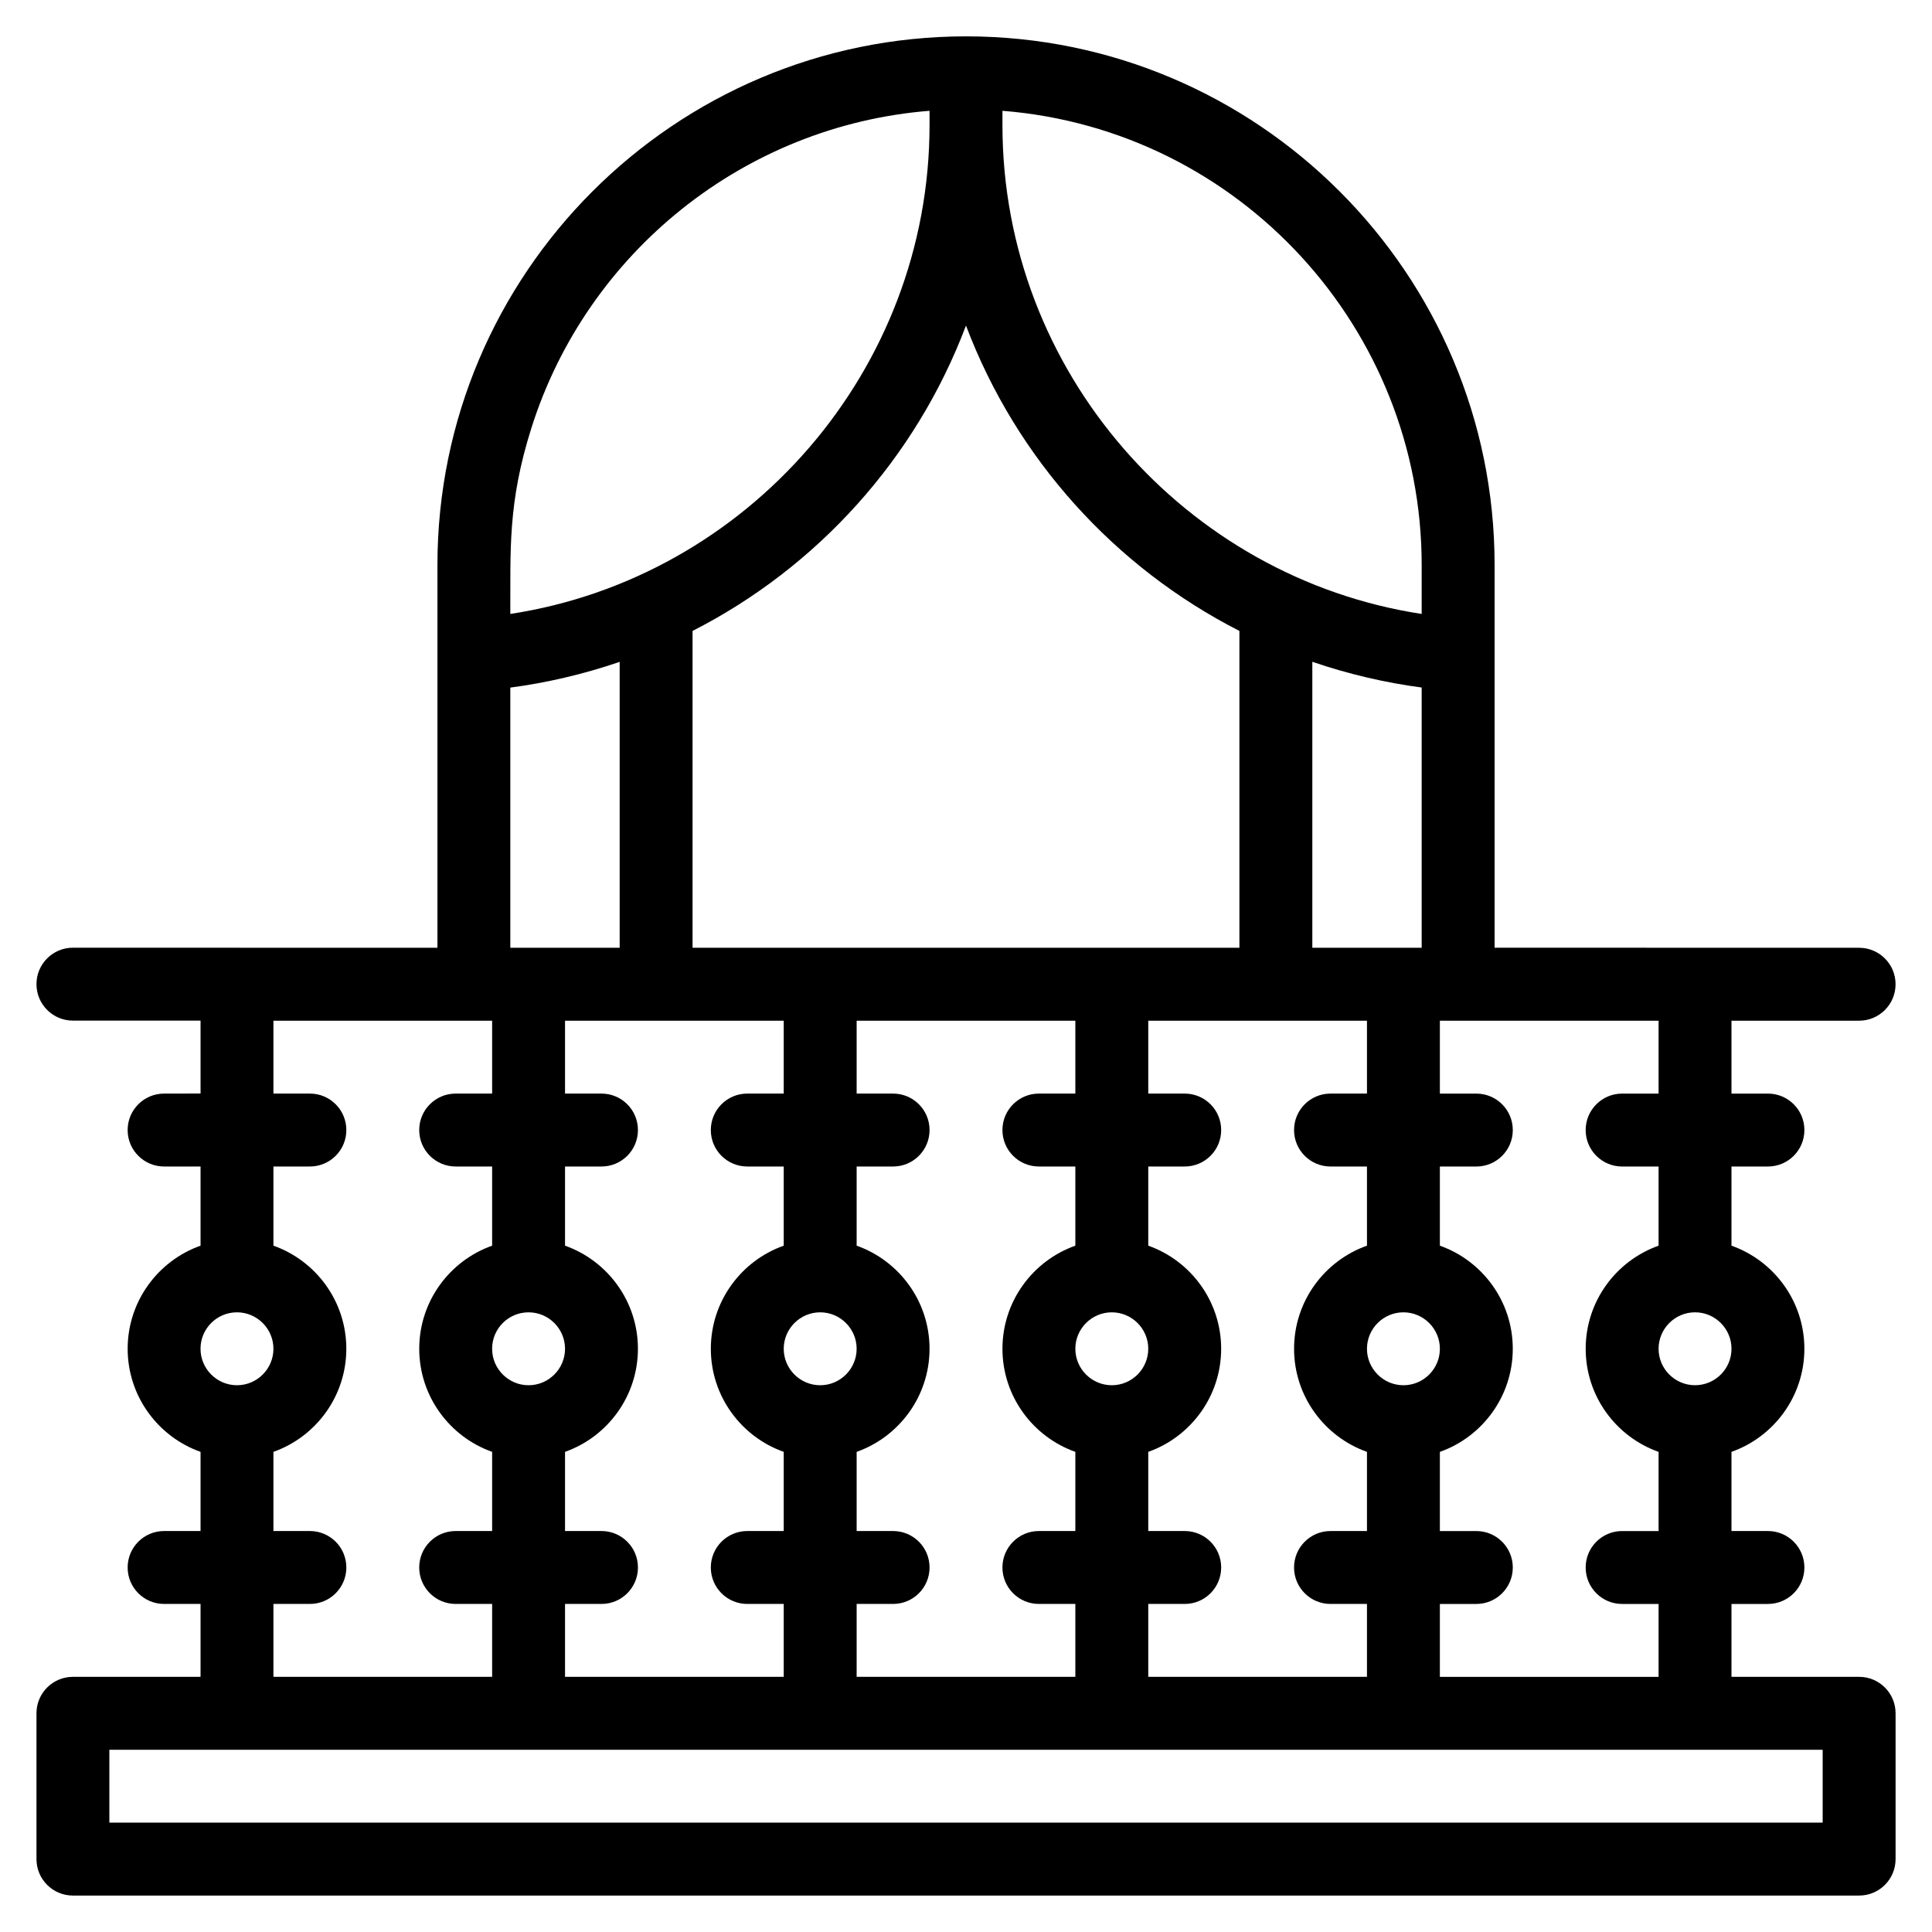
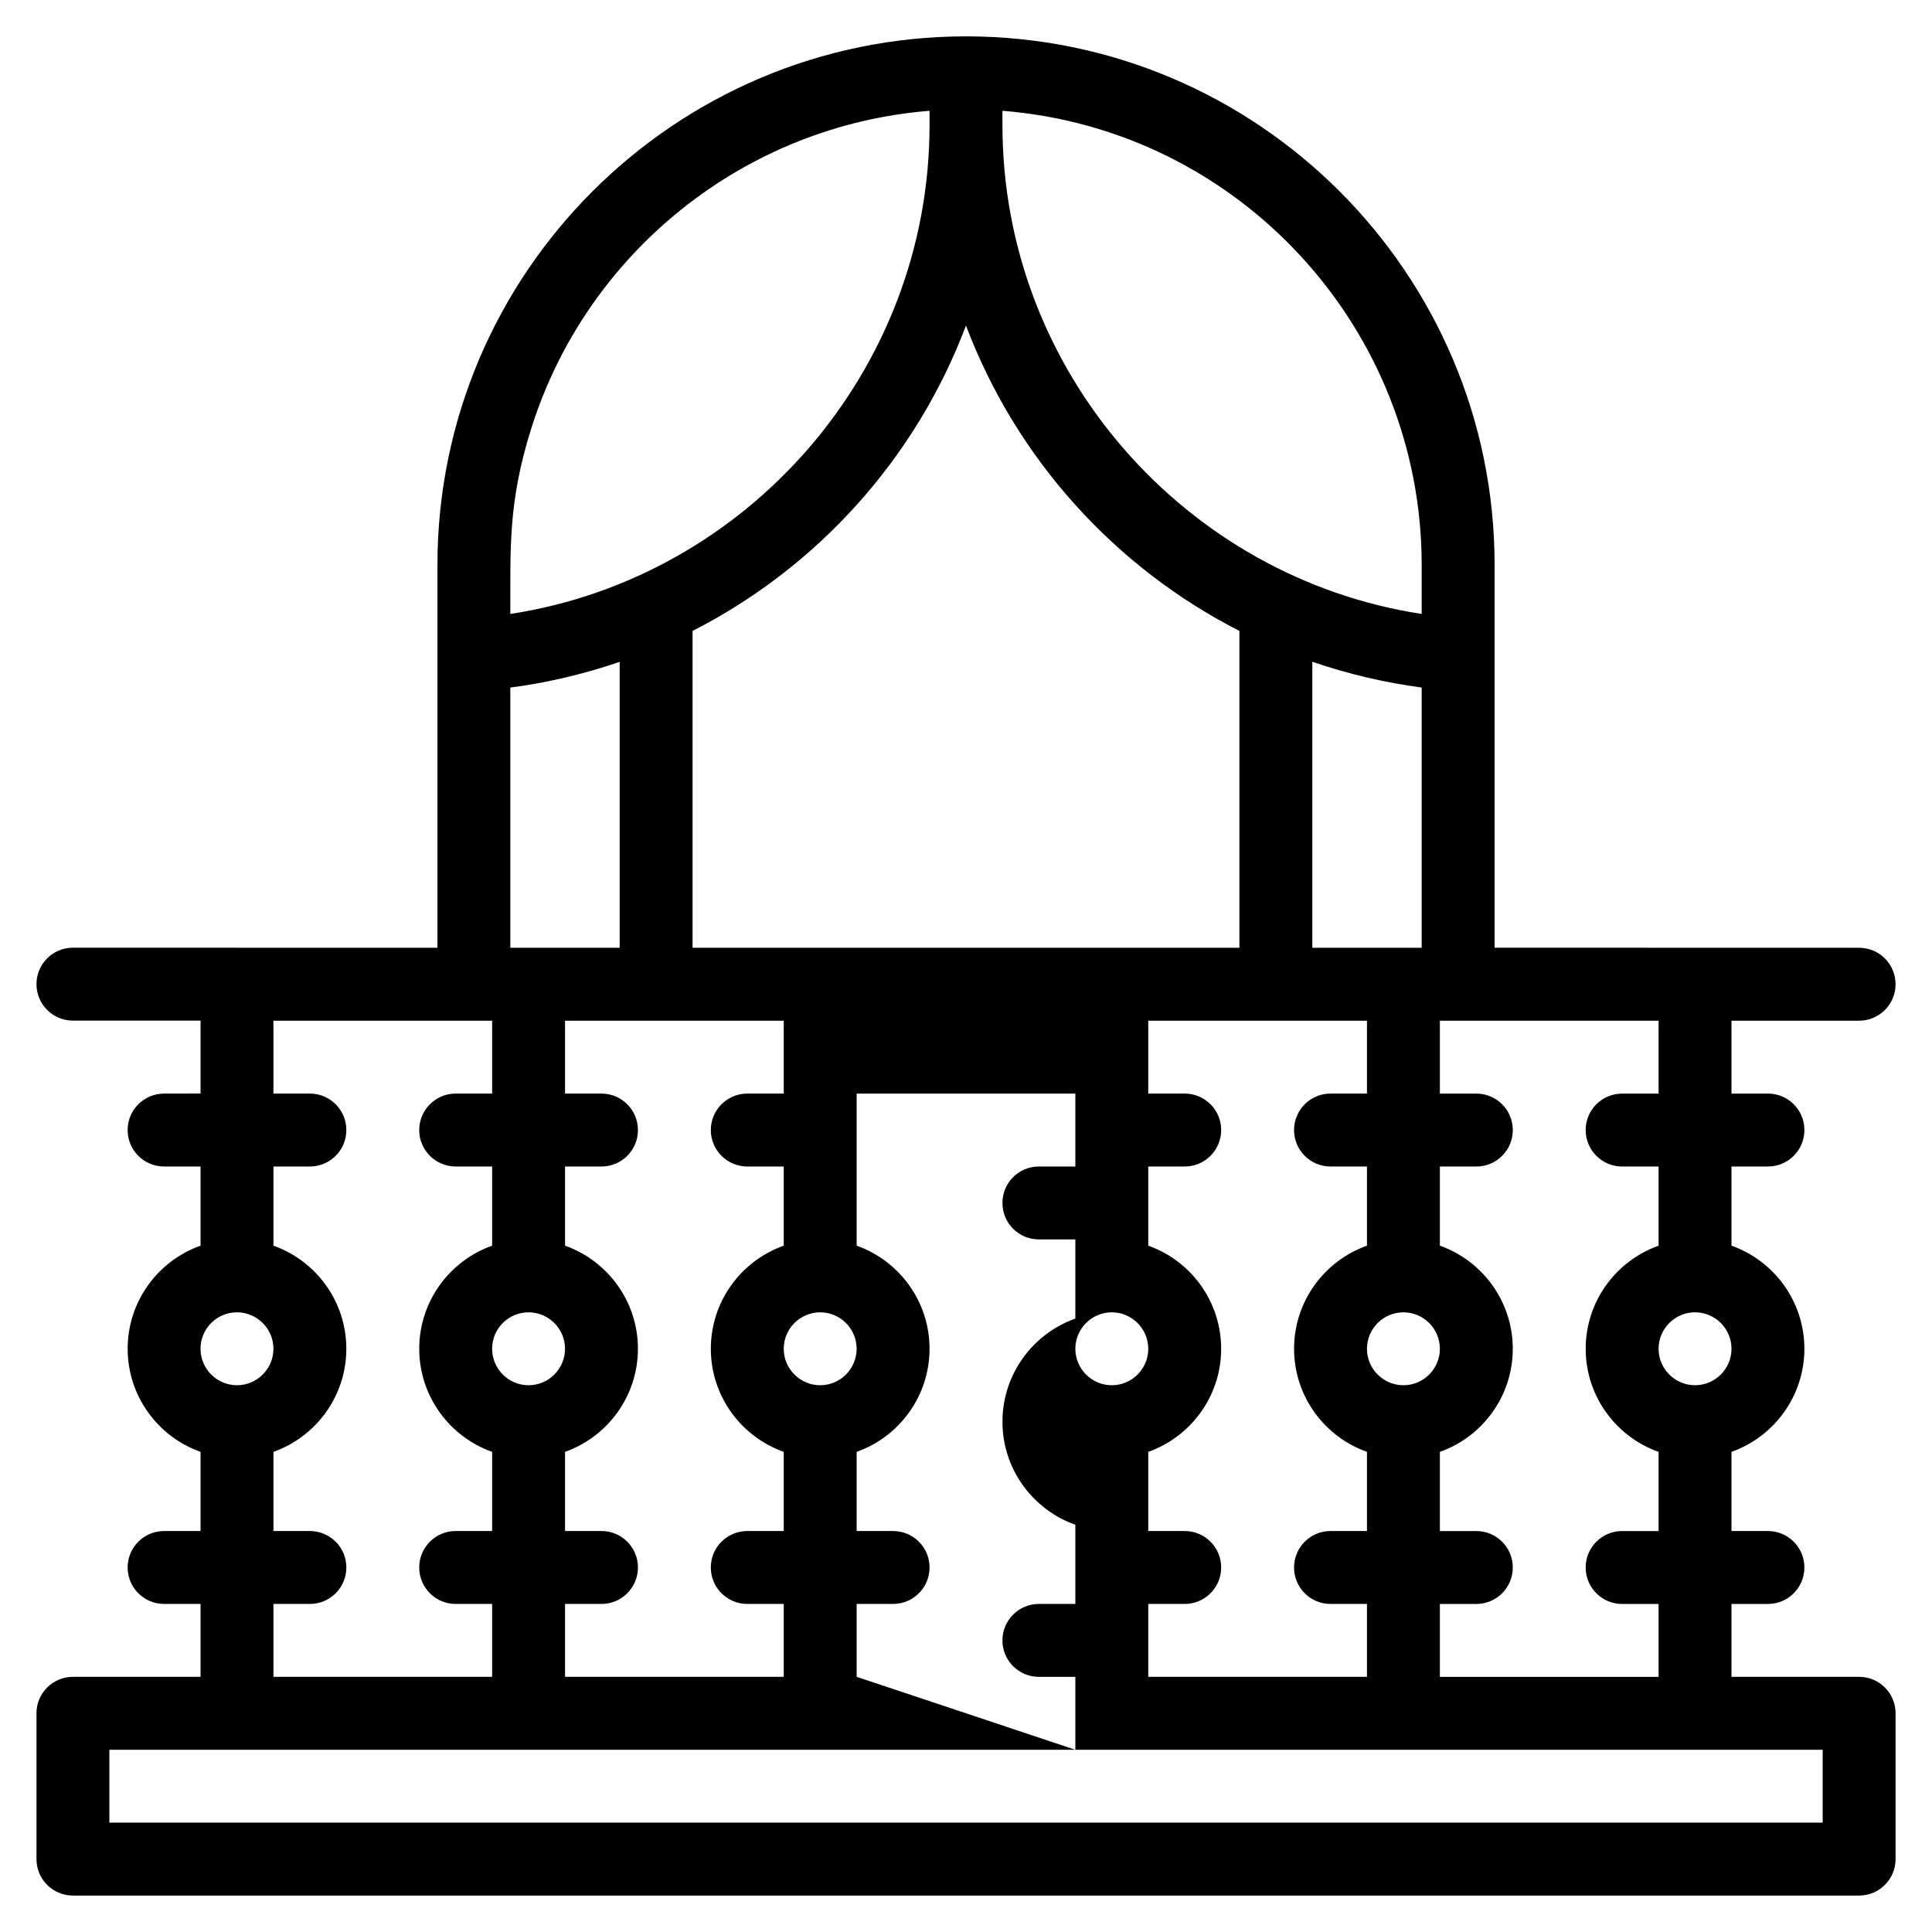
<svg xmlns="http://www.w3.org/2000/svg" width="100pt" height="100pt" version="1.1" viewBox="0 0 100 100">
-   <path d="m96.227 86.793h-6.606v-3.773h1.887c1.043 0 1.887-0.844 1.887-1.887 0-1.043-0.844-1.887-1.887-1.887h-1.887v-4.098c2.195-0.777 3.773-2.875 3.773-5.336s-1.578-4.559-3.773-5.336v-4.098h1.887c1.043 0 1.887-0.844 1.887-1.887 0-1.043-0.844-1.887-1.887-1.887h-1.887v-3.773h6.606c1.043 0 1.887-0.844 1.887-1.887 0-1.043-0.844-1.887-1.887-1.887l-18.867-0.004v-19.812c0-15.086-12.273-27.359-27.359-27.359-15.086 0.004-27.359 12.277-27.359 27.363v19.812l-18.867-0.004c-1.043 0-1.887 0.844-1.887 1.887 0 1.043 0.844 1.887 1.887 1.887h6.606v3.773l-1.887 0.004c-1.043 0-1.887 0.844-1.887 1.887 0 1.043 0.844 1.887 1.887 1.887h1.887v4.098c-2.195 0.777-3.773 2.875-3.773 5.336s1.578 4.559 3.773 5.336v4.098h-1.887c-1.043 0-1.887 0.844-1.887 1.887 0 1.043 0.844 1.887 1.887 1.887h1.887v3.773h-6.606c-1.043 0-1.887 0.844-1.887 1.887v7.547c0 1.043 0.844 1.887 1.887 1.887h92.453c1.043 0 1.887-0.844 1.887-1.887v-7.547c0-1.043-0.844-1.887-1.887-1.887zm-8.492-15.094c-1.039 0-1.887-0.848-1.887-1.887s0.848-1.887 1.887-1.887 1.887 0.848 1.887 1.887-0.844 1.887-1.887 1.887zm-1.887-15.094h-1.887c-1.043 0-1.887 0.844-1.887 1.887 0 1.043 0.844 1.887 1.887 1.887h1.887v4.098c-2.195 0.777-3.773 2.875-3.773 5.336s1.578 4.559 3.773 5.336v4.098h-1.887c-1.043 0-1.887 0.844-1.887 1.887 0 1.043 0.844 1.887 1.887 1.887h1.887v3.773h-11.32v-3.773h1.887c1.043 0 1.887-0.844 1.887-1.887 0-1.043-0.844-1.887-1.887-1.887h-1.887v-4.098c2.195-0.777 3.773-2.875 3.773-5.336s-1.578-4.559-3.773-5.336v-4.098h1.887c1.043 0 1.887-0.844 1.887-1.887 0-1.043-0.844-1.887-1.887-1.887h-1.887v-3.773h11.32zm-26.414 30.188v-3.773h1.887c1.043 0 1.887-0.844 1.887-1.887 0-1.043-0.844-1.887-1.887-1.887h-1.887v-4.098c2.195-0.777 3.773-2.875 3.773-5.336s-1.578-4.559-3.773-5.336v-4.098h1.887c1.043 0 1.887-0.844 1.887-1.887 0-1.043-0.844-1.887-1.887-1.887h-1.887v-3.773h11.32v3.773h-1.887c-1.043 0-1.887 0.844-1.887 1.887 0 1.043 0.844 1.887 1.887 1.887h1.887v4.098c-2.195 0.777-3.773 2.875-3.773 5.336s1.578 4.559 3.773 5.336v4.098h-1.887c-1.043 0-1.887 0.844-1.887 1.887 0 1.043 0.844 1.887 1.887 1.887h1.887v3.773zm-15.094 0v-3.773h1.887c1.043 0 1.887-0.844 1.887-1.887 0-1.043-0.844-1.887-1.887-1.887h-1.887v-4.098c2.195-0.777 3.773-2.875 3.773-5.336s-1.578-4.559-3.773-5.336v-4.098h1.887c1.043 0 1.887-0.844 1.887-1.887 0-1.043-0.844-1.887-1.887-1.887h-1.887v-3.773h11.32v3.773h-1.887c-1.043 0-1.887 0.844-1.887 1.887 0 1.043 0.844 1.887 1.887 1.887h1.887v4.098c-2.195 0.777-3.773 2.875-3.773 5.336s1.578 4.559 3.773 5.336v4.098h-1.887c-1.043 0-1.887 0.844-1.887 1.887 0 1.043 0.844 1.887 1.887 1.887h1.887v3.773zm-15.094 0v-3.773h1.887c1.043 0 1.887-0.844 1.887-1.887 0-1.043-0.844-1.887-1.887-1.887h-1.887v-4.098c2.195-0.777 3.773-2.875 3.773-5.336s-1.578-4.559-3.773-5.336v-4.098h1.887c1.043 0 1.887-0.844 1.887-1.887 0-1.043-0.844-1.887-1.887-1.887h-1.887v-3.773h11.32v3.773h-1.887c-1.043 0-1.887 0.844-1.887 1.887 0 1.043 0.844 1.887 1.887 1.887h1.887v4.098c-2.195 0.777-3.773 2.875-3.773 5.336s1.578 4.559 3.773 5.336v4.098h-1.887c-1.043 0-1.887 0.844-1.887 1.887 0 1.043 0.844 1.887 1.887 1.887h1.887v3.773zm-1.887-18.867c1.039 0 1.887 0.848 1.887 1.887s-0.848 1.887-1.887 1.887-1.887-0.848-1.887-1.887c0-1.043 0.844-1.887 1.887-1.887zm22.641-51.074c2.602 6.894 7.711 12.52 14.152 15.805v16.398h-28.305v-16.398c6.438-3.281 11.551-8.906 14.152-15.805zm-7.547 54.848c-1.039 0-1.887-0.848-1.887-1.887s0.848-1.887 1.887-1.887 1.887 0.848 1.887 1.887-0.848 1.887-1.887 1.887zm15.094 0c-1.039 0-1.887-0.848-1.887-1.887s0.848-1.887 1.887-1.887 1.887 0.848 1.887 1.887-0.848 1.887-1.887 1.887zm15.094 0c-1.039 0-1.887-0.848-1.887-1.887s0.848-1.887 1.887-1.887 1.887 0.848 1.887 1.887-0.844 1.887-1.887 1.887zm-4.715-22.645v-14.801c1.875 0.645 3.816 1.09 5.66 1.332v13.469zm5.66-17.277c-12.195-1.859-21.699-12.516-21.699-25.301v-0.742c12.281 0.977 21.699 11.289 21.699 23.508zm-46.078-9.633c2.879-9.098 11.035-15.648 20.605-16.41v0.742c0 12.684-9.402 23.422-21.699 25.301 0.016-3.285-0.145-5.723 1.094-9.633zm-1.094 13.445c1.855-0.242 3.805-0.695 5.66-1.332v14.797h-5.66zm-14.148 32.336c1.039 0 1.887 0.848 1.887 1.887s-0.848 1.887-1.887 1.887-1.887-0.848-1.887-1.887c0-1.043 0.844-1.887 1.887-1.887zm1.887 15.094h1.887c1.043 0 1.887-0.844 1.887-1.887 0-1.043-0.844-1.887-1.887-1.887h-1.887v-4.098c2.195-0.777 3.773-2.875 3.773-5.336s-1.578-4.559-3.773-5.336v-4.098h1.887c1.043 0 1.887-0.844 1.887-1.887 0-1.043-0.844-1.887-1.887-1.887h-1.887v-3.773h11.32v3.773h-1.887c-1.043 0-1.887 0.844-1.887 1.887 0 1.043 0.844 1.887 1.887 1.887h1.887v4.098c-2.195 0.777-3.773 2.875-3.773 5.336s1.578 4.559 3.773 5.336v4.098h-1.887c-1.043 0-1.887 0.844-1.887 1.887 0 1.043 0.844 1.887 1.887 1.887h1.887v3.773h-11.32zm80.188 11.32h-88.68v-3.773h88.68z" />
+   <path d="m96.227 86.793h-6.606v-3.773h1.887c1.043 0 1.887-0.844 1.887-1.887 0-1.043-0.844-1.887-1.887-1.887h-1.887v-4.098c2.195-0.777 3.773-2.875 3.773-5.336s-1.578-4.559-3.773-5.336v-4.098h1.887c1.043 0 1.887-0.844 1.887-1.887 0-1.043-0.844-1.887-1.887-1.887h-1.887v-3.773h6.606c1.043 0 1.887-0.844 1.887-1.887 0-1.043-0.844-1.887-1.887-1.887l-18.867-0.004v-19.812c0-15.086-12.273-27.359-27.359-27.359-15.086 0.004-27.359 12.277-27.359 27.363v19.812l-18.867-0.004c-1.043 0-1.887 0.844-1.887 1.887 0 1.043 0.844 1.887 1.887 1.887h6.606v3.773l-1.887 0.004c-1.043 0-1.887 0.844-1.887 1.887 0 1.043 0.844 1.887 1.887 1.887h1.887v4.098c-2.195 0.777-3.773 2.875-3.773 5.336s1.578 4.559 3.773 5.336v4.098h-1.887c-1.043 0-1.887 0.844-1.887 1.887 0 1.043 0.844 1.887 1.887 1.887h1.887v3.773h-6.606c-1.043 0-1.887 0.844-1.887 1.887v7.547c0 1.043 0.844 1.887 1.887 1.887h92.453c1.043 0 1.887-0.844 1.887-1.887v-7.547c0-1.043-0.844-1.887-1.887-1.887zm-8.492-15.094c-1.039 0-1.887-0.848-1.887-1.887s0.848-1.887 1.887-1.887 1.887 0.848 1.887 1.887-0.844 1.887-1.887 1.887zm-1.887-15.094h-1.887c-1.043 0-1.887 0.844-1.887 1.887 0 1.043 0.844 1.887 1.887 1.887h1.887v4.098c-2.195 0.777-3.773 2.875-3.773 5.336s1.578 4.559 3.773 5.336v4.098h-1.887c-1.043 0-1.887 0.844-1.887 1.887 0 1.043 0.844 1.887 1.887 1.887h1.887v3.773h-11.32v-3.773h1.887c1.043 0 1.887-0.844 1.887-1.887 0-1.043-0.844-1.887-1.887-1.887h-1.887v-4.098c2.195-0.777 3.773-2.875 3.773-5.336s-1.578-4.559-3.773-5.336v-4.098h1.887c1.043 0 1.887-0.844 1.887-1.887 0-1.043-0.844-1.887-1.887-1.887h-1.887v-3.773h11.32zm-26.414 30.188v-3.773h1.887c1.043 0 1.887-0.844 1.887-1.887 0-1.043-0.844-1.887-1.887-1.887h-1.887v-4.098c2.195-0.777 3.773-2.875 3.773-5.336s-1.578-4.559-3.773-5.336v-4.098h1.887c1.043 0 1.887-0.844 1.887-1.887 0-1.043-0.844-1.887-1.887-1.887h-1.887v-3.773h11.32v3.773h-1.887c-1.043 0-1.887 0.844-1.887 1.887 0 1.043 0.844 1.887 1.887 1.887h1.887v4.098c-2.195 0.777-3.773 2.875-3.773 5.336s1.578 4.559 3.773 5.336v4.098h-1.887c-1.043 0-1.887 0.844-1.887 1.887 0 1.043 0.844 1.887 1.887 1.887h1.887v3.773zm-15.094 0v-3.773h1.887c1.043 0 1.887-0.844 1.887-1.887 0-1.043-0.844-1.887-1.887-1.887h-1.887v-4.098c2.195-0.777 3.773-2.875 3.773-5.336s-1.578-4.559-3.773-5.336v-4.098h1.887h-1.887v-3.773h11.32v3.773h-1.887c-1.043 0-1.887 0.844-1.887 1.887 0 1.043 0.844 1.887 1.887 1.887h1.887v4.098c-2.195 0.777-3.773 2.875-3.773 5.336s1.578 4.559 3.773 5.336v4.098h-1.887c-1.043 0-1.887 0.844-1.887 1.887 0 1.043 0.844 1.887 1.887 1.887h1.887v3.773zm-15.094 0v-3.773h1.887c1.043 0 1.887-0.844 1.887-1.887 0-1.043-0.844-1.887-1.887-1.887h-1.887v-4.098c2.195-0.777 3.773-2.875 3.773-5.336s-1.578-4.559-3.773-5.336v-4.098h1.887c1.043 0 1.887-0.844 1.887-1.887 0-1.043-0.844-1.887-1.887-1.887h-1.887v-3.773h11.32v3.773h-1.887c-1.043 0-1.887 0.844-1.887 1.887 0 1.043 0.844 1.887 1.887 1.887h1.887v4.098c-2.195 0.777-3.773 2.875-3.773 5.336s1.578 4.559 3.773 5.336v4.098h-1.887c-1.043 0-1.887 0.844-1.887 1.887 0 1.043 0.844 1.887 1.887 1.887h1.887v3.773zm-1.887-18.867c1.039 0 1.887 0.848 1.887 1.887s-0.848 1.887-1.887 1.887-1.887-0.848-1.887-1.887c0-1.043 0.844-1.887 1.887-1.887zm22.641-51.074c2.602 6.894 7.711 12.52 14.152 15.805v16.398h-28.305v-16.398c6.438-3.281 11.551-8.906 14.152-15.805zm-7.547 54.848c-1.039 0-1.887-0.848-1.887-1.887s0.848-1.887 1.887-1.887 1.887 0.848 1.887 1.887-0.848 1.887-1.887 1.887zm15.094 0c-1.039 0-1.887-0.848-1.887-1.887s0.848-1.887 1.887-1.887 1.887 0.848 1.887 1.887-0.848 1.887-1.887 1.887zm15.094 0c-1.039 0-1.887-0.848-1.887-1.887s0.848-1.887 1.887-1.887 1.887 0.848 1.887 1.887-0.844 1.887-1.887 1.887zm-4.715-22.645v-14.801c1.875 0.645 3.816 1.09 5.66 1.332v13.469zm5.66-17.277c-12.195-1.859-21.699-12.516-21.699-25.301v-0.742c12.281 0.977 21.699 11.289 21.699 23.508zm-46.078-9.633c2.879-9.098 11.035-15.648 20.605-16.41v0.742c0 12.684-9.402 23.422-21.699 25.301 0.016-3.285-0.145-5.723 1.094-9.633zm-1.094 13.445c1.855-0.242 3.805-0.695 5.66-1.332v14.797h-5.66zm-14.148 32.336c1.039 0 1.887 0.848 1.887 1.887s-0.848 1.887-1.887 1.887-1.887-0.848-1.887-1.887c0-1.043 0.844-1.887 1.887-1.887zm1.887 15.094h1.887c1.043 0 1.887-0.844 1.887-1.887 0-1.043-0.844-1.887-1.887-1.887h-1.887v-4.098c2.195-0.777 3.773-2.875 3.773-5.336s-1.578-4.559-3.773-5.336v-4.098h1.887c1.043 0 1.887-0.844 1.887-1.887 0-1.043-0.844-1.887-1.887-1.887h-1.887v-3.773h11.32v3.773h-1.887c-1.043 0-1.887 0.844-1.887 1.887 0 1.043 0.844 1.887 1.887 1.887h1.887v4.098c-2.195 0.777-3.773 2.875-3.773 5.336s1.578 4.559 3.773 5.336v4.098h-1.887c-1.043 0-1.887 0.844-1.887 1.887 0 1.043 0.844 1.887 1.887 1.887h1.887v3.773h-11.32zm80.188 11.32h-88.68v-3.773h88.68z" />
</svg>